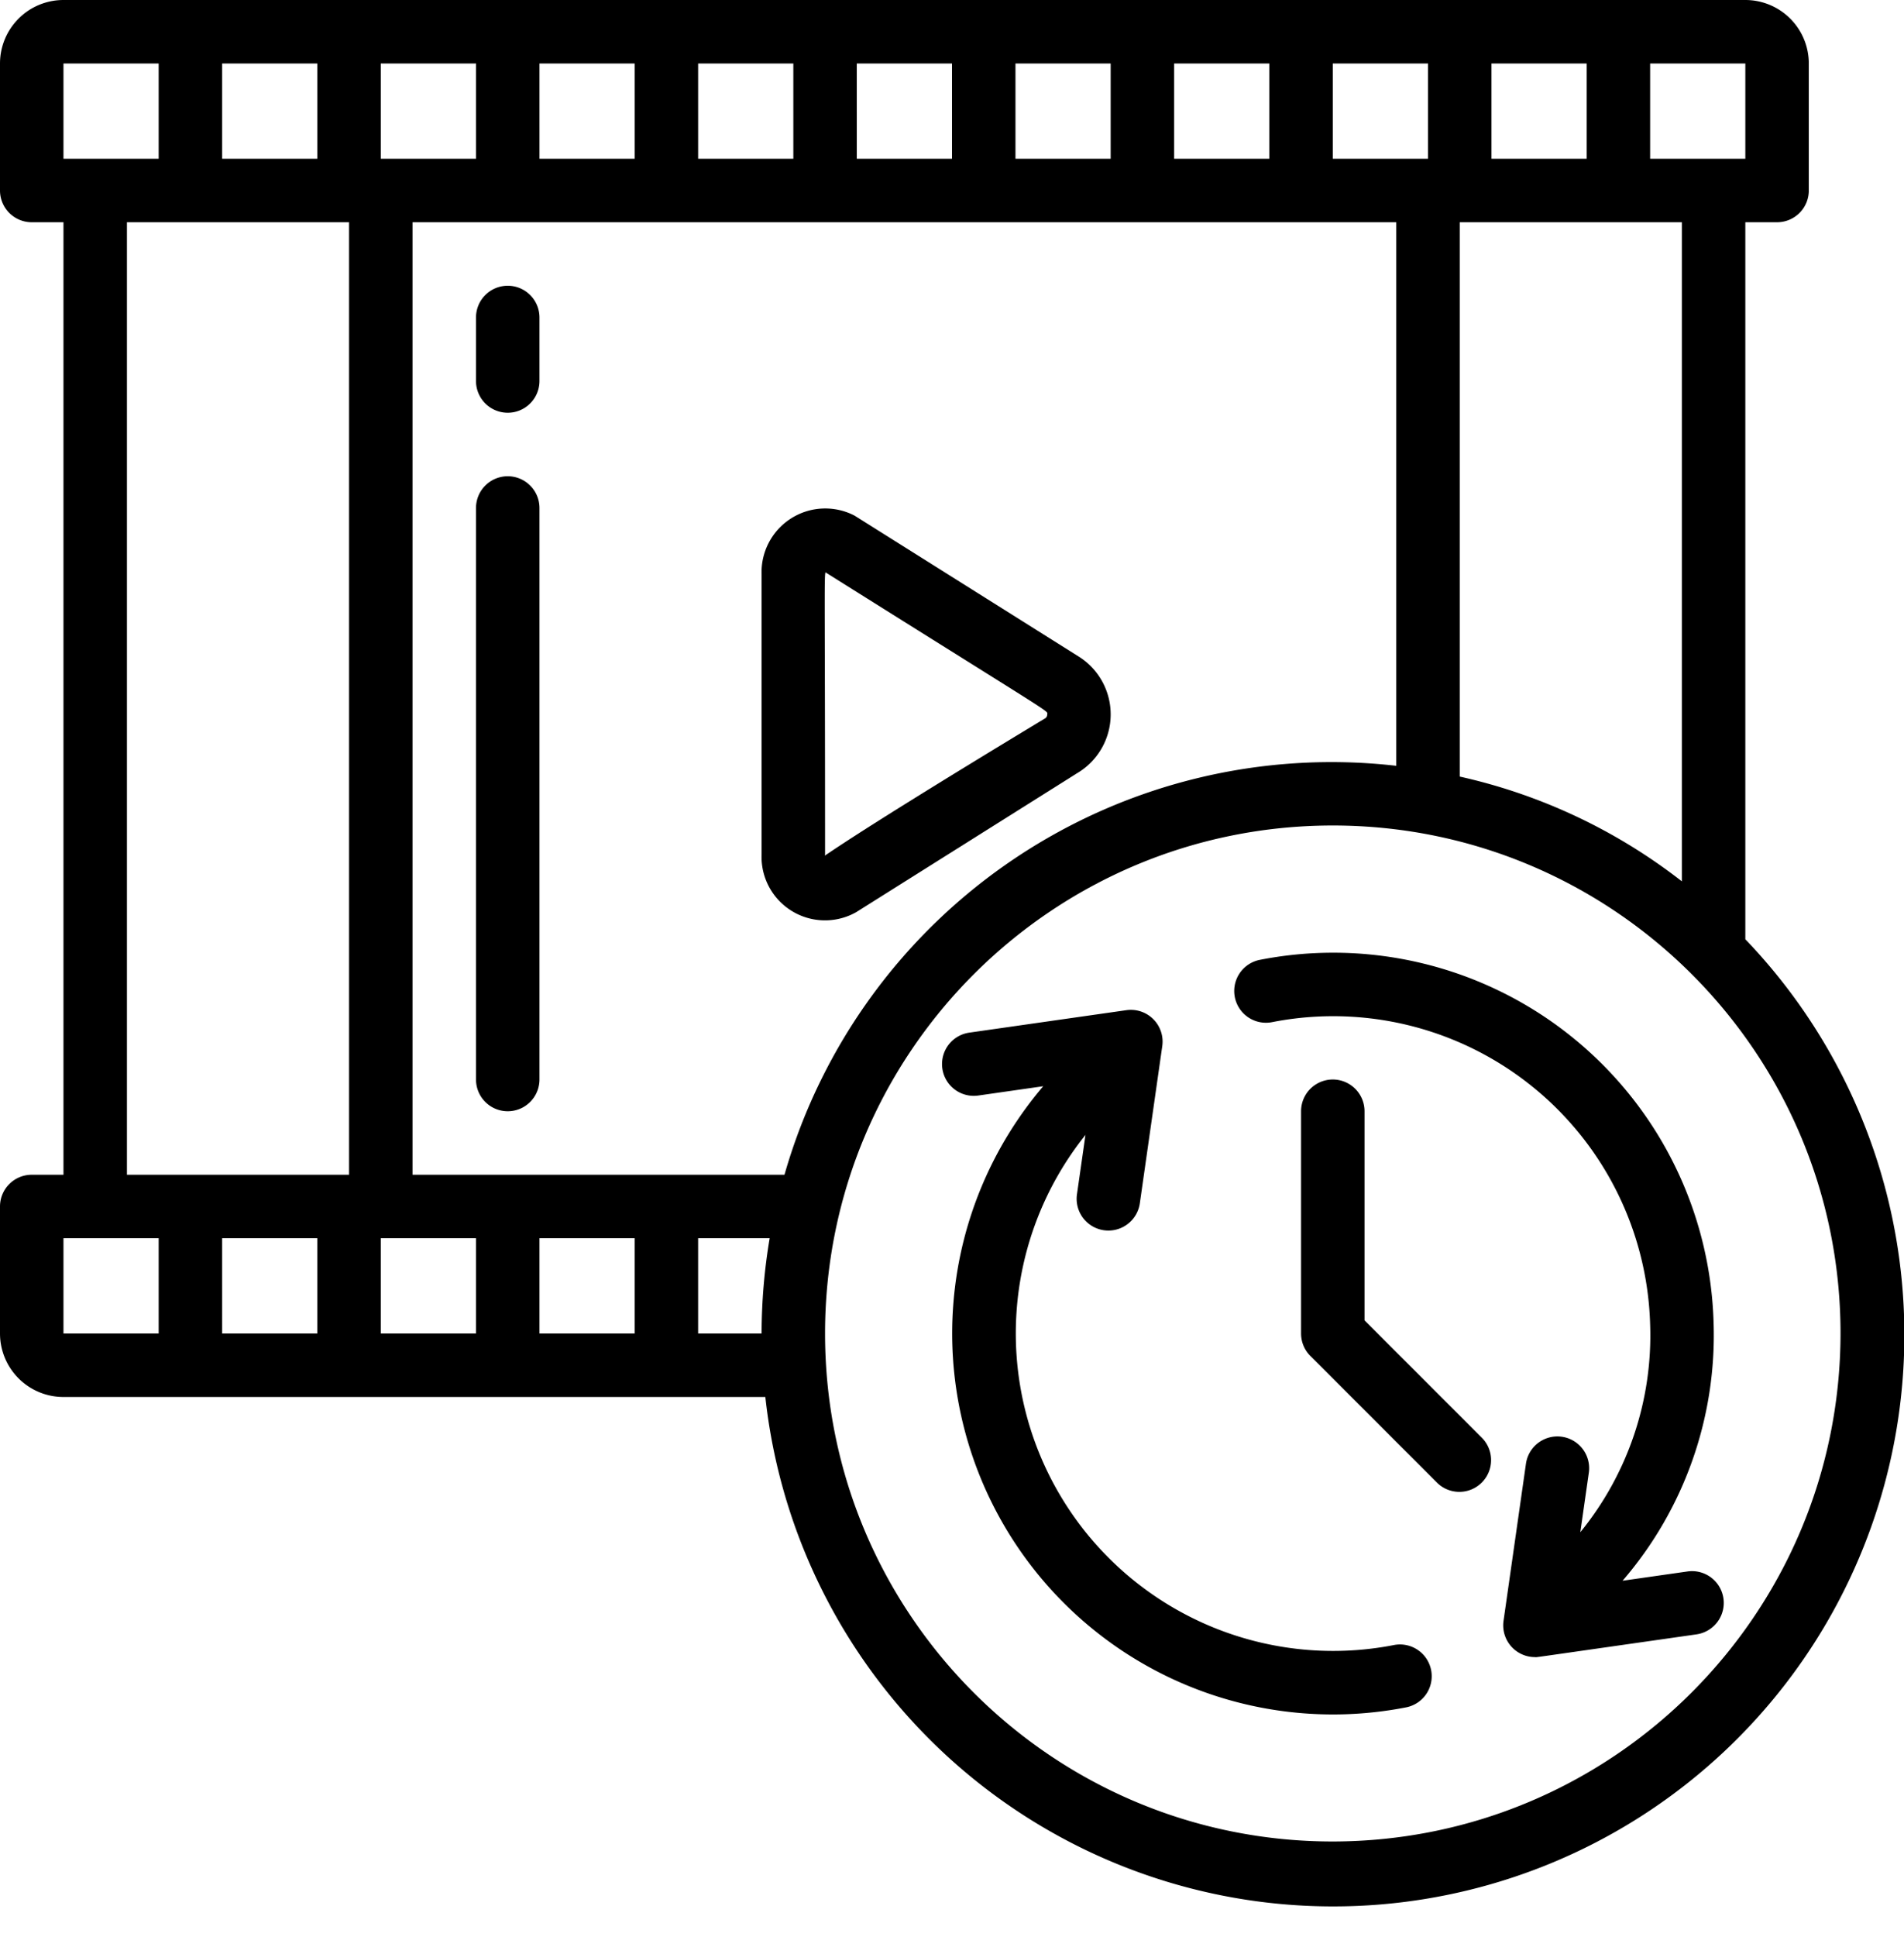
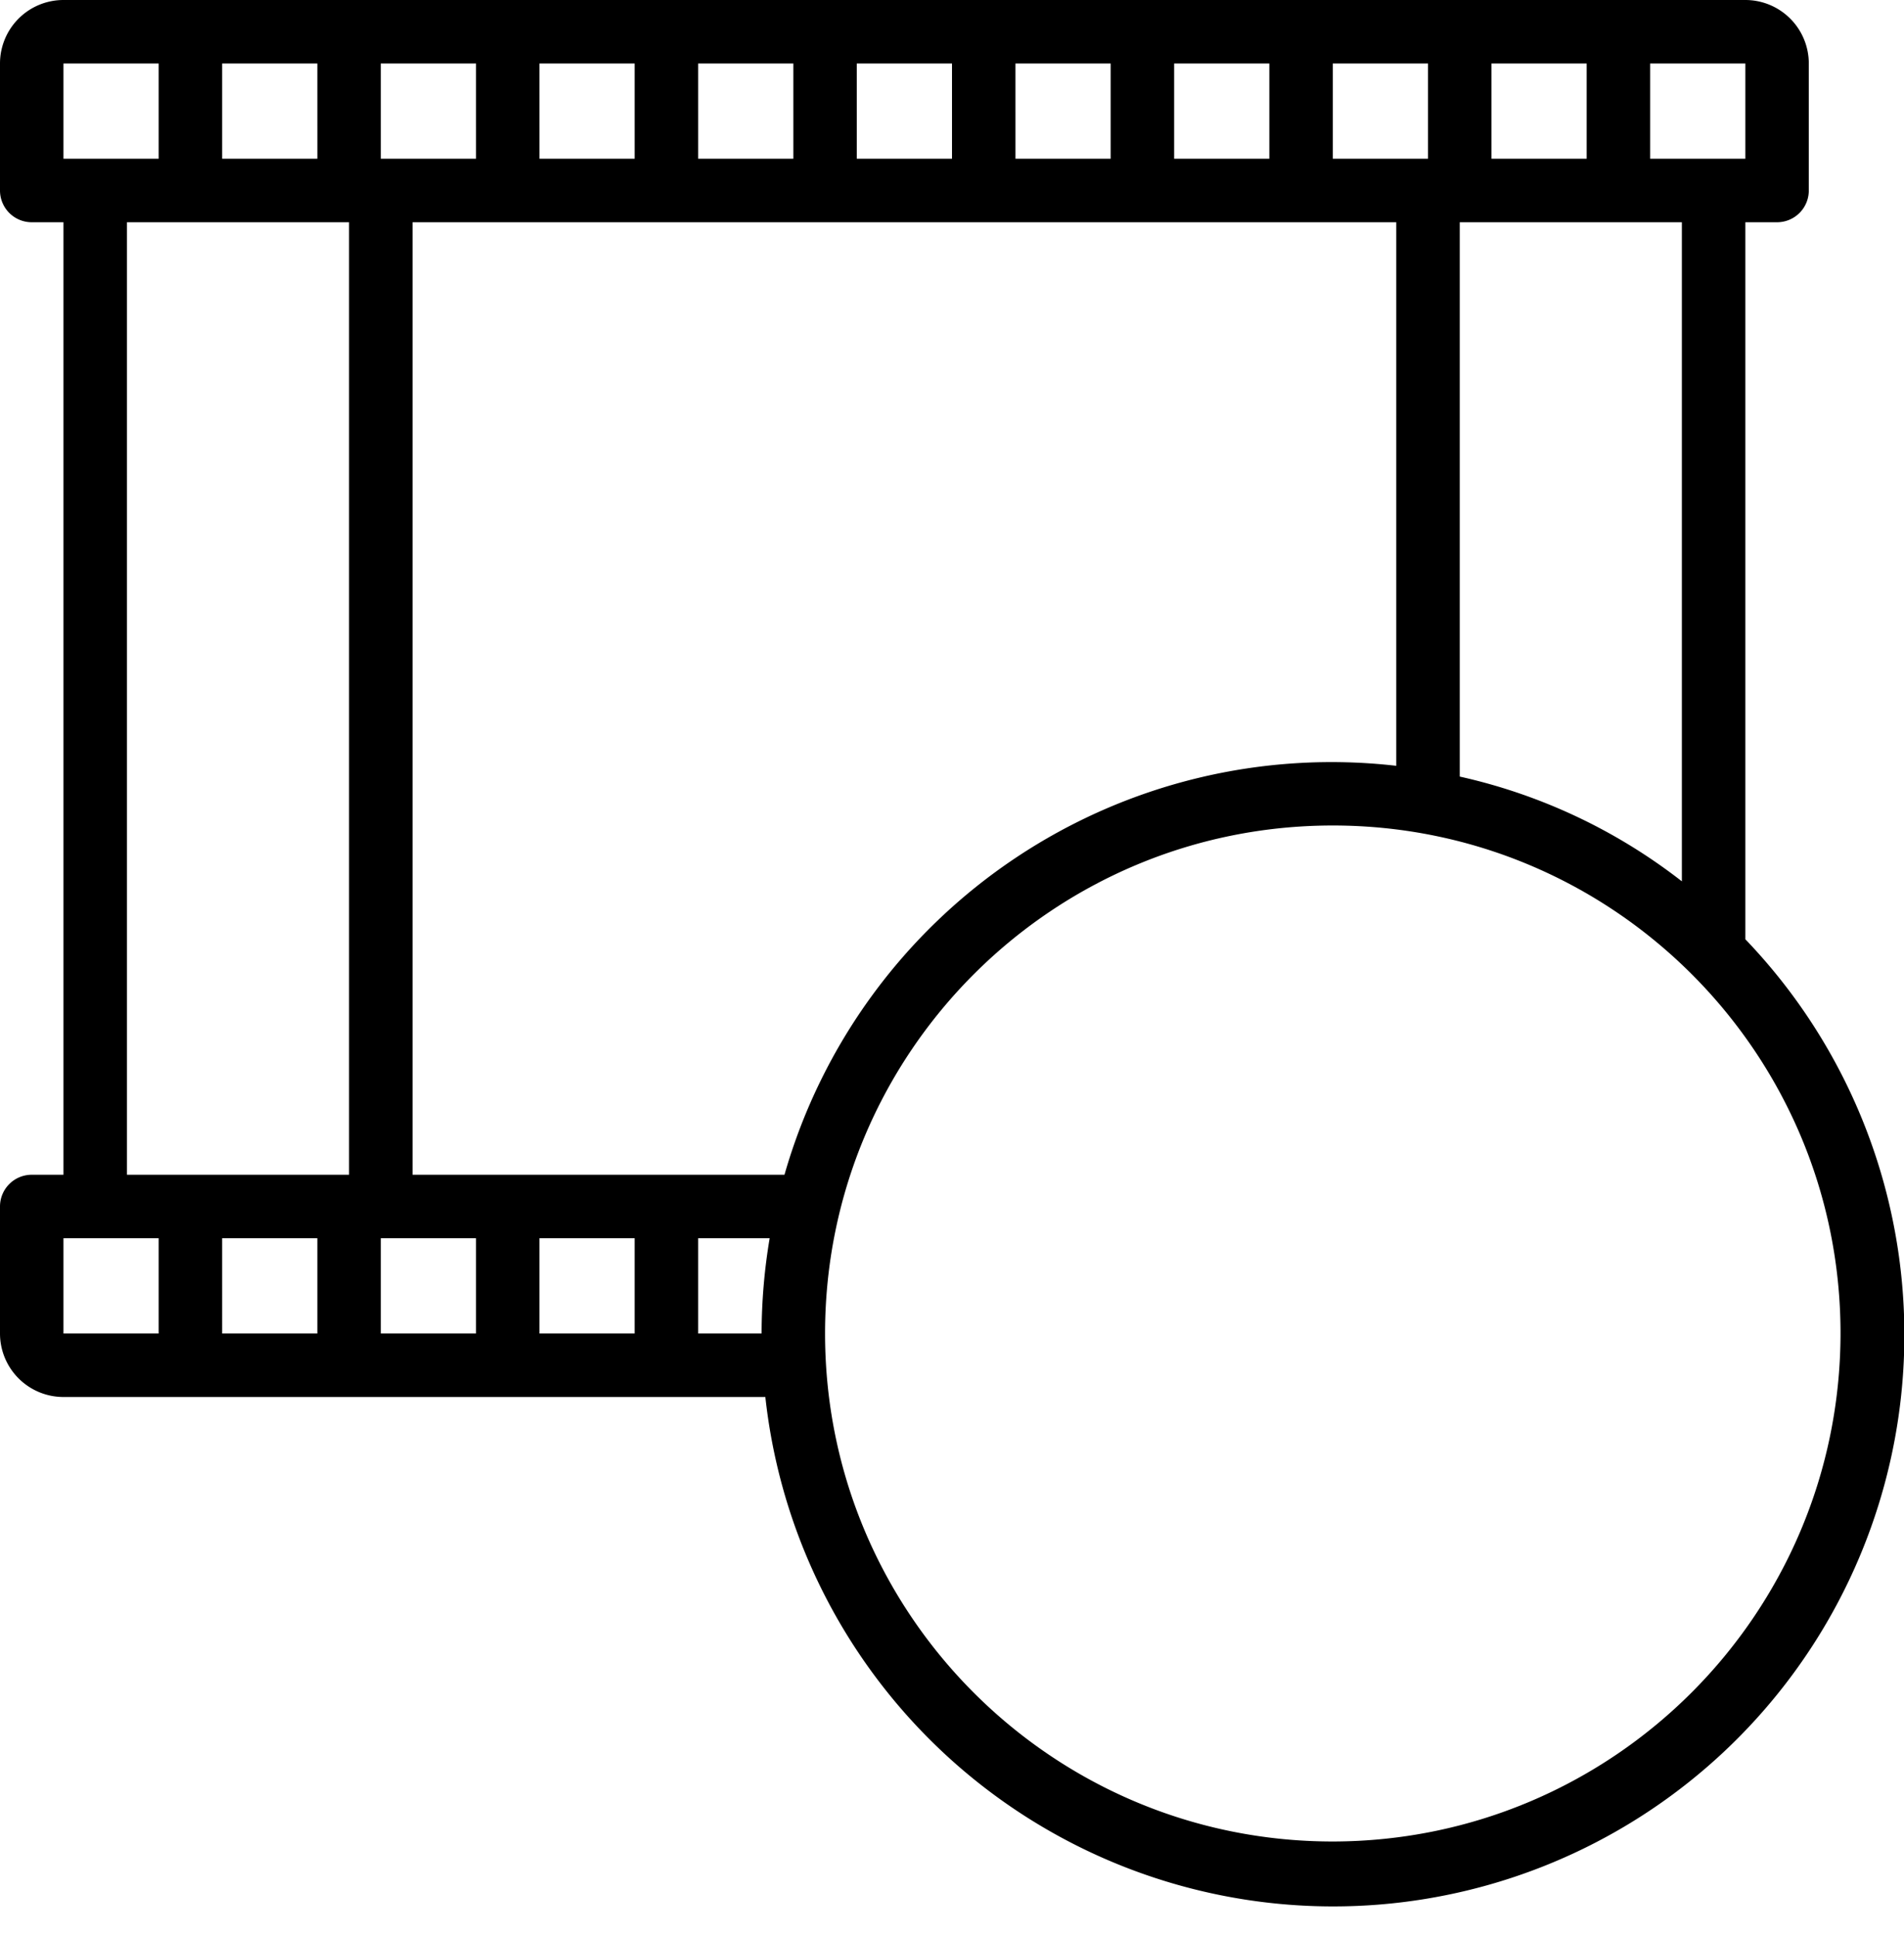
<svg xmlns="http://www.w3.org/2000/svg" viewBox="0 0 60 61">
  <g id="048---Watch-Stream-Later">
    <path id="Shape" d="M55 7h1a1 1 0 001-1V2a2 2 0 00-2-2H2a2 2 0 00-2 2v4a1 1 0 001 1h1v30H1a1 1 0 00-1 1v4a2 2 0 002 2h22.118A18 18 0 1055 29.583zm-2 20.759a17.62 17.62 0 00-7-3.3V7h7zM24.721 37H13V7h31v17.12A17.929 17.929 0 0024.721 37zM55 5h-3V2h3zm-5 0h-3V2h3zm-5 0h-3V2h3zm-5 0h-3V2h3zm-5 0h-3V2h3zm-5 0h-3V2h3zm-5 0h-3V2h3zm-5 0h-3V2h3zm-5 0h-3V2h3zm-5 0H7V2h3zM2 2h3v3H2zm2 5h7v30H4zM2 39h3v3H2zm5 0h3v3H7zm5 0h3v3h-3zm5 0h3v3h-3zm5 3v-3h2.254A18.167 18.167 0 0024 42zm20 16c-8.837 0-16-7.163-16-16s7.163-16 16-16 16 7.163 16 16c-.012 8.832-7.168 15.988-16 16z" />
-     <path id="Shape" d="M33.979 20.67l-7.05-4.43A2.007 2.007 0 0024 18.1v8.8a2 2 0 002.979 1.831l6.95-4.37a2.151 2.151 0 00.05-3.691zm-1.064 1.967C25.445 27.148 26 27.03 26 26.9c0-7.789-.032-8.769.014-8.873C33.435 22.687 33 22.366 33 22.5a.147.147 0 01-.085.137zM54 41.672a11.992 11.992 0 00-14.286-11.443 1 1 0 10.387 1.962A9.991 9.991 0 0152 41.721a9.807 9.807 0 01-2.2 6.538l.268-1.875a1 1 0 00-1.981-.283l-.707 4.95a1 1 0 00.99 1.141c.114 0-.584.094 5.091-.716a1 1 0 00-.283-1.981l-2.046.292A11.838 11.838 0 0054 41.672zM43.915 51.815a10 10 0 01-9.709-16.069l-.268 1.87a1 1 0 001.981.283l.707-4.95a1 1 0 00-1.132-1.132l-4.949.707a1 1 0 10.283 1.981l2.047-.293A12 12 0 0044.286 53.78a1 1 0 10-.371-1.965z" />
-     <path id="Shape" d="M43 41.586V35a1 1 0 00-2 0v7a1 1 0 00.293.707l4 4a1 1 0 001.414-1.414zM16 9a1 1 0 00-1 1v2a1 1 0 002 0v-2a1 1 0 00-1-1zm0 6a1 1 0 00-1 1v18a1 1 0 002 0V16a1 1 0 00-1-1z" />
  </g>
</svg>